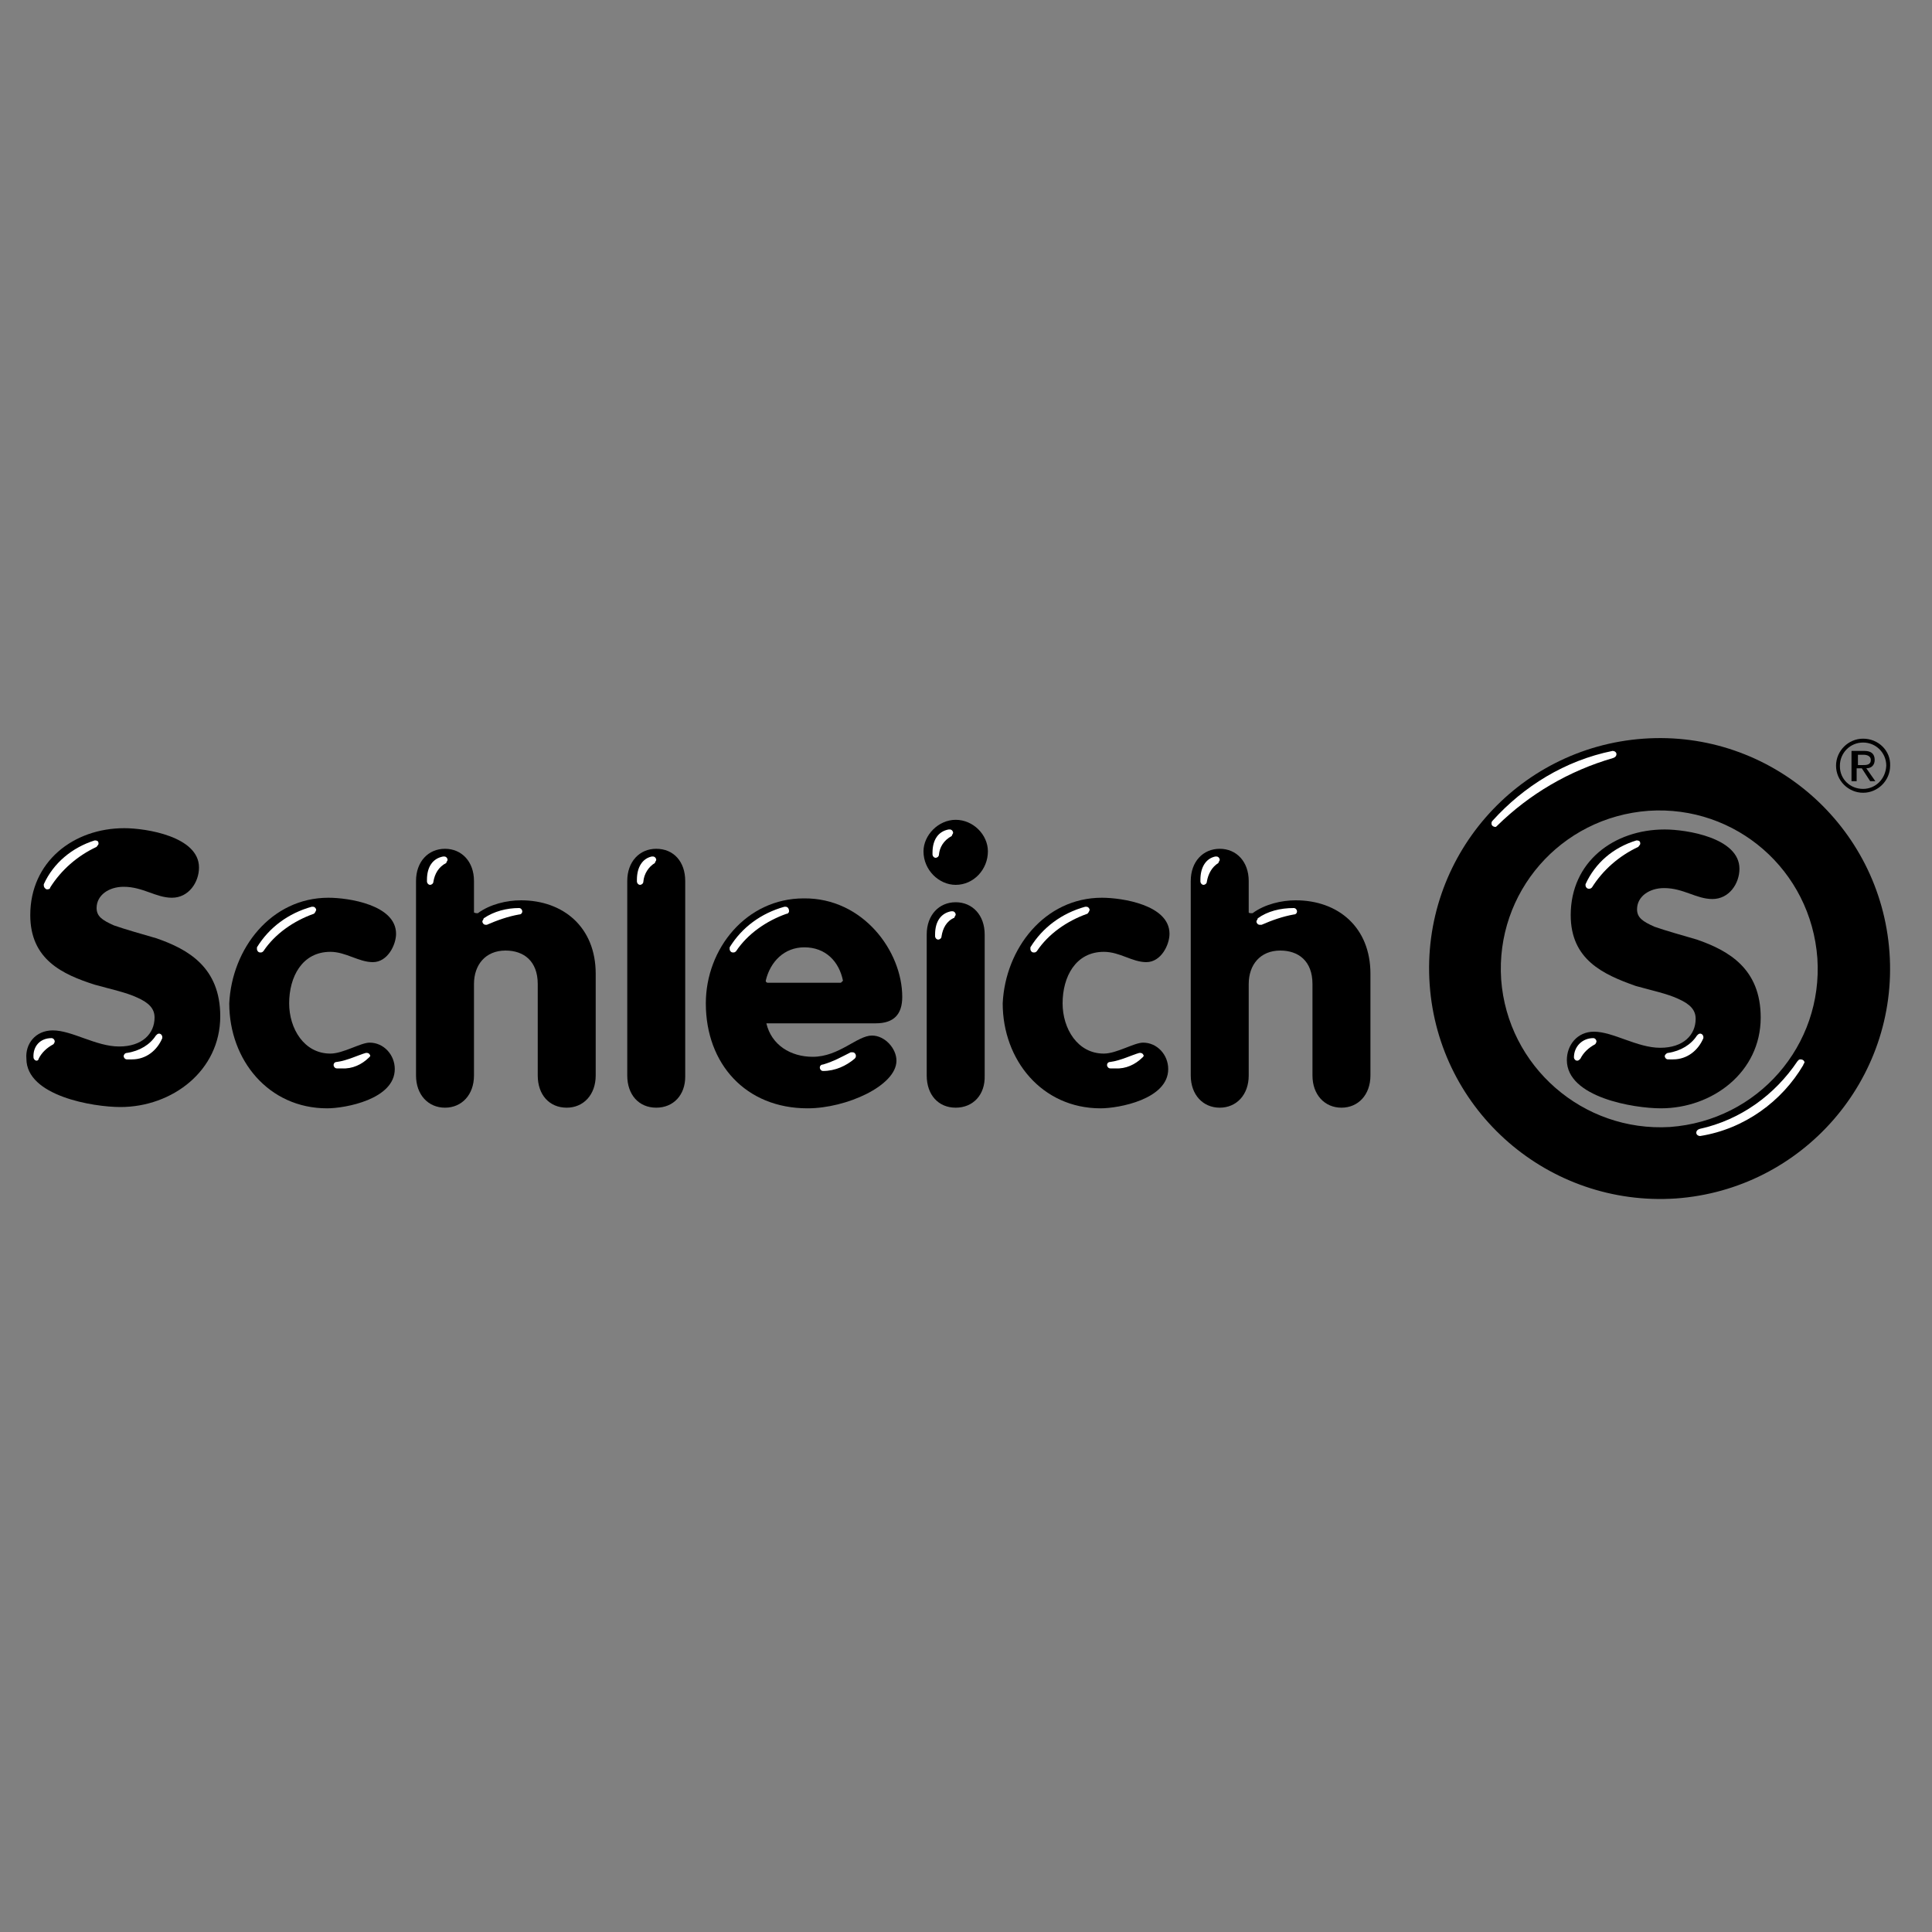
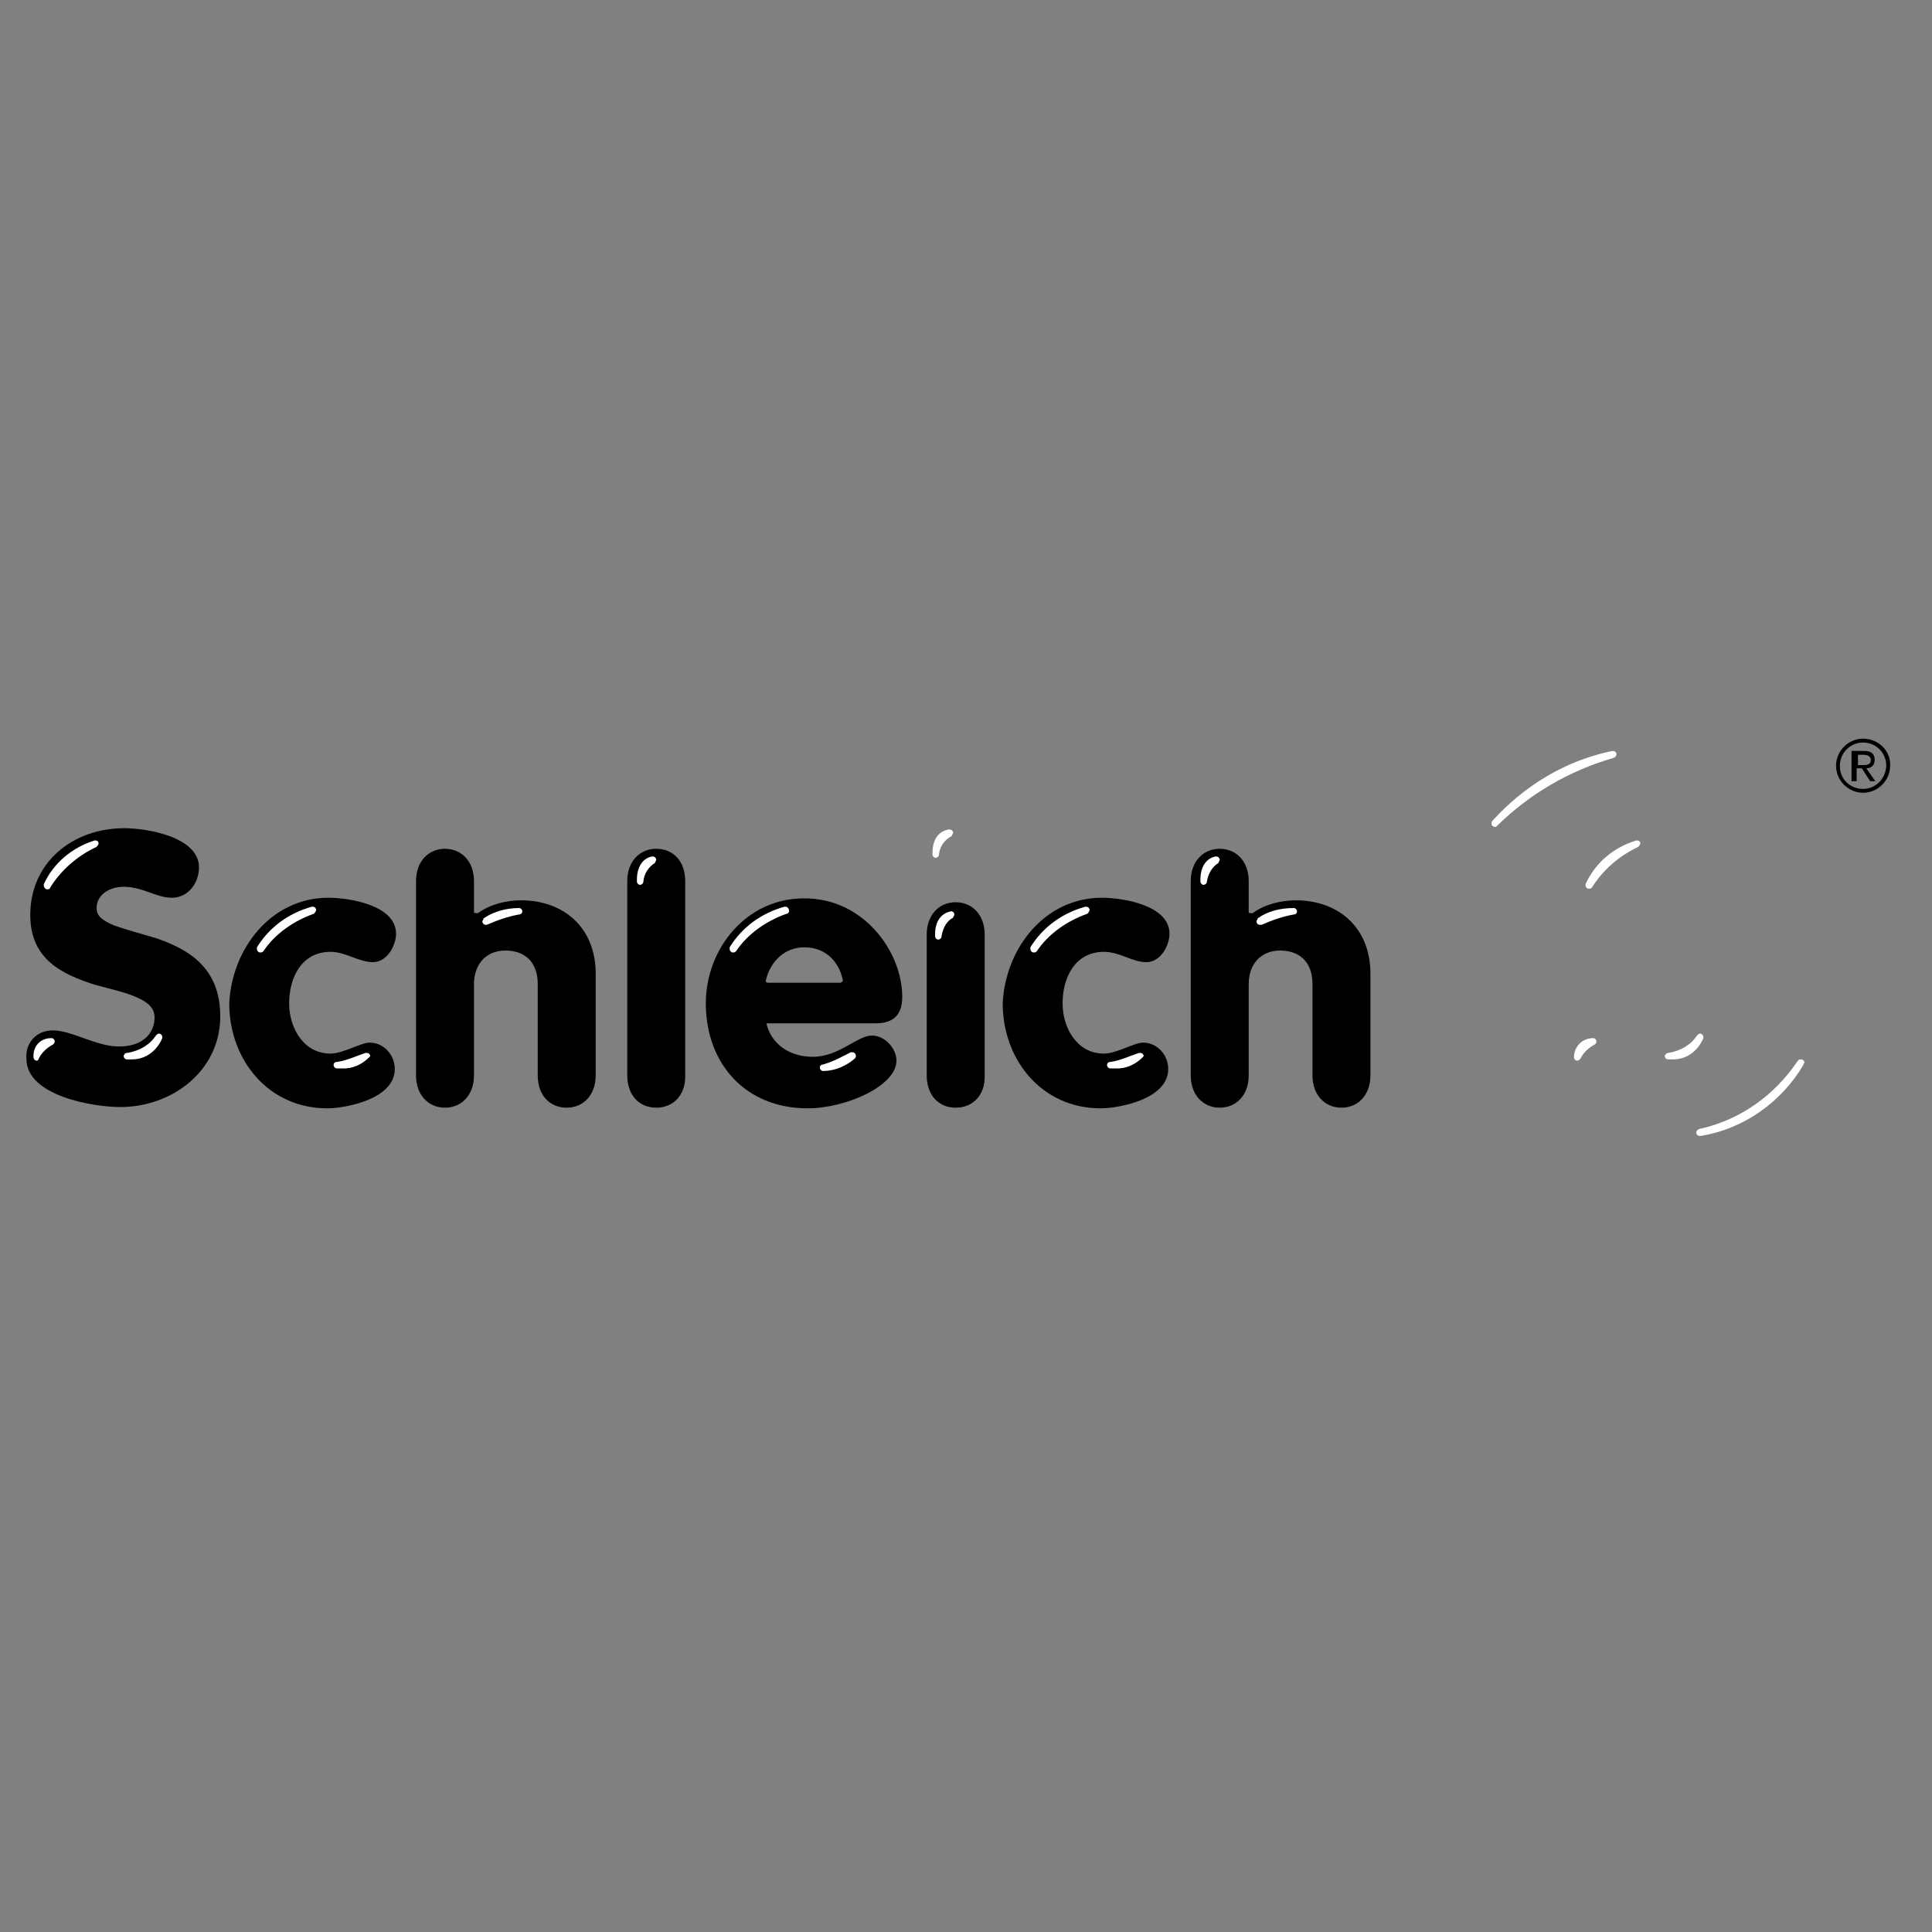
<svg xmlns="http://www.w3.org/2000/svg" id="Layer_6" x="0px" y="0px" viewBox="0 0 300 300" style="enable-background:new 0 0 300 300;" xml:space="preserve">
  <rect x="0" y="0" width="300" height="300" fill="#808080" stroke="none" />
  <style type="text/css">	.st0{fill:#FFFFFF;}	.st1{fill-rule:evenodd;clip-rule:evenodd;}</style>
-   <path d="M243.9,142.1c0-8.3,6.7-13.3,14.6-13.3c3.4,0,11.6,1.3,11.6,6.1c0,2.3-1.6,4.7-4.2,4.7c-2.5,0-4.5-1.7-7.5-1.7 c-2.3,0-4.2,1.3-4.2,3.3c0,1.3,0.9,1.9,2.7,2.7c1.7,0.6,4.2,1.3,6.6,2c4.9,1.7,9.9,4.5,9.9,12.1c0,8.5-7.5,14.1-15.5,14.1 c-4.2,0-14.6-1.7-14.6-7.5c0-2.3,1.6-4.4,4.2-4.4c3,0,6.7,2.5,10.3,2.5c3.6,0,5.5-2,5.5-4.5c0-1.4-0.9-2.3-2.7-3.1 c-1.7-0.8-4.1-1.3-6.6-2C248.9,151.3,243.9,149,243.9,142.1" />
  <path class="st0" d="M254.1,130.5c0.5,0,0.6,0.2,0.6,0.5c0,0.2-0.2,0.3-0.3,0.5c-3,1.4-5.5,3.6-7.2,6.3c-0.2,0.2-0.3,0.2-0.5,0.2 c-0.3,0-0.5-0.3-0.5-0.5v-0.2C247.7,134,250.5,131.6,254.1,130.5 M247.4,161.2c0.3,0,0.5,0.3,0.5,0.5s-0.2,0.5-0.3,0.5 c-0.9,0.5-1.7,1.2-2.2,2.2c-0.2,0.2-0.3,0.3-0.5,0.3c-0.3,0-0.5-0.3-0.5-0.5C244.4,162.5,245.7,161.2,247.4,161.2 M259,163.5 c2-0.3,3.6-1.3,4.5-2.7c0.2-0.2,0.3-0.3,0.5-0.3c0.3,0,0.5,0.3,0.5,0.5v0.2c-0.8,1.9-2.5,3.3-4.7,3.3H259c-0.3,0-0.5-0.3-0.5-0.5 S258.8,163.5,259,163.5" />
-   <path class="st1" d="M222,152.9c-1.4-19.7,13.5-36.8,33.2-38.2c19.7-1.4,36.8,13.5,38.2,33.2s-13.5,36.8-33.2,38.2 C240.5,187.4,223.4,172.6,222,152.9 M233.1,152.1c-0.9-13.5,9.2-25.2,22.9-26.2c13.5-0.9,25.2,9.2,26.2,22.9 c0.9,13.5-9.2,25.2-22.9,26.2C245.8,175.8,234.1,165.6,233.1,152.1" />
  <path d="M171.1,139.4c3.1,0,10.5,1.1,10.5,5.6c0,1.7-1.3,4.4-3.6,4.4c-2.2,0-4.1-1.6-6.6-1.6c-4.4,0-6.4,3.9-6.4,8 c0,3.9,2.3,7.8,6.4,7.8c2,0,4.7-1.7,6.1-1.7c2.2,0,3.9,1.9,3.9,4.1c0,4.7-7.7,6.1-10.5,6.1c-9.1,0-15.2-7.5-15.2-16.3 C156.1,147.3,162.2,139.4,171.1,139.4" />
  <g>
    <g>
      <path id="B" class="st0" d="M168.8,141.9c-3.1,1.1-6,3.1-7.8,5.8c-0.2,0.2-0.3,0.2-0.5,0.2c-0.3,0-0.5-0.3-0.5-0.5v-0.3   c1.9-3.1,4.9-5.3,8.5-6.3h0.2c0.3,0,0.5,0.3,0.5,0.5C169.1,141.6,168.9,141.9,168.8,141.9" />
    </g>
    <g>
      <path id="C" class="st0" d="M177.4,164.2c-1.1,1.1-2.6,1.8-4.2,1.7h-0.8c-0.3,0-0.5-0.3-0.5-0.5c0-0.3,0.2-0.5,0.5-0.5   c1.6-0.2,3.4-1.1,4.5-1.4h0.2c0.3,0,0.5,0.3,0.5,0.5C177.5,164,177.5,164.2,177.4,164.2" />
    </g>
  </g>
  <g>
    <path d="M148.4,172c-2.7,0-4.5-2-4.5-5v-21.9c0-3,1.9-5,4.5-5s4.5,2,4.5,5V167C153,170,151.1,172,148.4,172 M194.3,141.8h0.2  c1.9-1.4,4.5-2,6.7-2c6.6,0,11.6,4.2,11.6,11.4V167c0,3-1.9,5-4.5,5s-4.5-2-4.5-5v-14.2c0-3.6-2.2-5.2-5-5.2  c-3.1,0-4.9,2.2-4.9,5.2V167c0,3-1.9,5-4.5,5s-4.5-2-4.5-5v-30.2c0-3,1.9-5,4.5-5s4.5,2,4.5,5v4.9  C194,141.8,194.1,141.8,194.3,141.8" />
    <path class="st1" d="M140.1,154.8c0,2.7-1.3,4.1-4.1,4.1H119c0.8,3.4,3.8,5.2,7.2,5.2c4.1,0,6.9-3.3,9.2-3.3c2,0,3.8,2,3.8,3.9  c0,3.9-7.8,7.4-13.8,7.4c-9.6,0-15.8-6.9-15.8-16.3c0-8.5,6.3-16.3,15.2-16.3C134,139.4,140.1,147.7,140.1,154.8 M130.9,152.3  c-0.6-3-2.7-5.2-6-5.2c-3.1,0-5.3,2.2-6,5.2c0,0.2,0.2,0.3,0.3,0.3h11.3C130.7,152.6,130.7,152.4,130.9,152.3L130.9,152.3z" />
    <path d="M74,141.8h0.2c1.9-1.4,4.5-2,6.7-2c6.6,0,11.6,4.2,11.6,11.4V167c0,3-1.9,5-4.5,5c-2.7,0-4.5-2-4.5-5v-14.2  c0-3.6-2.2-5.2-5-5.2c-3.1,0-4.9,2.2-4.9,5.2V167c0,3-1.9,5-4.5,5s-4.5-2-4.5-5v-30.2c0-3,1.9-5,4.5-5s4.5,2,4.5,5v4.9  C73.9,141.8,73.9,141.8,74,141.8 M101.9,172c-2.7,0-4.5-2-4.5-5v-30.2c0-3,1.9-5,4.5-5c2.7,0,4.5,2,4.5,5v30.4  C106.4,170,104.6,172,101.9,172" />
  </g>
  <g>
    <g>
      <path id="D" class="st0" d="M99.9,136.9c0,0.3-0.3,0.5-0.5,0.5c-0.3,0-0.5-0.3-0.5-0.5v-0.3c0-2,0.9-3.3,2.3-3.6h0.2   c0.3,0,0.5,0.3,0.5,0.5c0,0.2-0.2,0.3-0.2,0.5C100.7,134.6,100,135.7,99.9,136.9" />
    </g>
    <g>
-       <path id="E" class="st0" d="M146.2,145.4c0,0.3-0.3,0.5-0.5,0.5c-0.3,0-0.5-0.3-0.5-0.5v-0.3c0-2,0.9-3.3,2.5-3.6h0.2   c0.3,0,0.5,0.3,0.5,0.5c0,0.2-0.2,0.3-0.2,0.5C147,143,146.4,144.1,146.2,145.4" />
+       <path id="E" class="st0" d="M146.2,145.4c0,0.3-0.3,0.5-0.5,0.5c-0.3,0-0.5-0.3-0.5-0.5v-0.3c0-2,0.9-3.3,2.5-3.6c0.3,0,0.5,0.3,0.5,0.5c0,0.2-0.2,0.3-0.2,0.5C147,143,146.4,144.1,146.2,145.4" />
    </g>
    <g>
-       <path id="E_00000129924525101478239970000006931909828309723784_" class="st0" d="M67.3,136.9c0,0.3-0.3,0.5-0.5,0.5   c-0.3,0-0.5-0.3-0.5-0.5v-0.3c0-2,0.9-3.3,2.5-3.6H69c0.3,0,0.5,0.3,0.5,0.5s-0.2,0.3-0.2,0.5C68.1,134.6,67.5,135.7,67.3,136.9" />
-     </g>
+       </g>
    <path class="st0" d="M80.6,141c0.3,0,0.5,0.3,0.5,0.5c0,0.3-0.2,0.5-0.5,0.5c-1.7,0.3-3.4,0.9-5,1.6h-0.2c-0.3,0-0.5-0.3-0.5-0.5  c0-0.2,0.2-0.3,0.2-0.5C76.7,141.5,78.7,141,80.6,141" />
    <g>
      <path id="D_00000012454819595778109340000017067444403665609401_" class="st0" d="M187.4,136.9c0,0.3-0.3,0.5-0.5,0.5   c-0.3,0-0.5-0.3-0.5-0.5v-0.3c0-2,0.9-3.3,2.3-3.6h0.2c0.3,0,0.5,0.3,0.5,0.5c0,0.2-0.2,0.3-0.2,0.5   C188.2,134.6,187.6,135.7,187.4,136.9" />
    </g>
    <path class="st0" d="M200.9,141c0.3,0,0.5,0.3,0.5,0.5c0,0.3-0.2,0.5-0.5,0.5c-1.7,0.3-3.4,0.9-5,1.6h-0.3c-0.3,0-0.5-0.3-0.5-0.5  c0-0.2,0.2-0.3,0.2-0.5C196.8,141.5,198.8,141,200.9,141 M122.1,141.9c-3.1,1.1-6,3.1-7.8,5.8c-0.2,0.2-0.3,0.2-0.5,0.2  c-0.3,0-0.5-0.3-0.5-0.5v-0.3c1.9-3.1,4.9-5.3,8.5-6.3h0.2c0.3,0,0.5,0.3,0.5,0.5C122.6,141.6,122.4,141.9,122.1,141.9" />
  </g>
  <path d="M4.7,142.1c0-8.3,6.7-13.5,14.6-13.5c3.4,0,11.6,1.3,11.6,6.1c0,2.3-1.6,4.7-4.2,4.7c-2.5,0-4.5-1.7-7.5-1.7 c-2.3,0-4.2,1.3-4.2,3.3c0,1.3,0.9,1.9,2.7,2.7c1.7,0.6,4.2,1.3,6.6,2c4.9,1.7,9.9,4.5,9.9,12.1c0,8.5-7.5,14.1-15.5,14.1 c-4.2,0-14.6-1.7-14.6-7.5c-0.2-2.3,1.4-4.4,4.1-4.4c3,0,6.7,2.5,10.3,2.5s5.5-2,5.5-4.5c0-1.4-0.9-2.3-2.7-3.1 c-1.7-0.8-4.1-1.3-6.6-2C9.7,151.3,4.7,149,4.7,142.1" />
  <path class="st0" d="M14.7,130.5c0.5,0,0.6,0.2,0.6,0.5c0,0.2-0.2,0.3-0.3,0.5c-3,1.4-5.5,3.6-7.2,6.3c0,0.2-0.2,0.3-0.5,0.3 c-0.2,0-0.5-0.3-0.5-0.6v-0.2C8.3,134,11.2,131.6,14.7,130.5 M8,161.2c0.3,0,0.5,0.3,0.5,0.5s-0.2,0.5-0.3,0.5 c-0.9,0.5-1.7,1.2-2.2,2.2c0,0.2-0.2,0.3-0.3,0.3c-0.3,0-0.5-0.3-0.5-0.5C5.1,162.5,6.2,161.2,8,161.2 M19.7,163.5 c2-0.3,3.6-1.3,4.5-2.7c0.2-0.2,0.3-0.3,0.5-0.3c0.3,0,0.5,0.3,0.5,0.5v0.2c-0.8,1.9-2.5,3.3-4.7,3.3h-0.8c-0.3,0-0.5-0.3-0.5-0.5 S19.4,163.5,19.7,163.5" />
-   <path d="M143.4,132.2c0-2.5,2.3-4.9,5-4.9s5,2.3,5,4.9c0,2.8-2.2,5.2-5,5.2C145.8,137.4,143.4,135.1,143.4,132.2" />
  <path class="st0" d="M145.8,132.7c0,0.3-0.3,0.5-0.5,0.5c-0.3,0-0.5-0.3-0.5-0.5v-0.3c0-2,0.9-3.3,2.5-3.6h0.2 c0.3,0,0.5,0.3,0.5,0.5c0,0.2-0.2,0.3-0.2,0.5C146.5,130.5,145.9,131.6,145.8,132.7 M250.4,116.6c0.3,0,0.6,0.2,0.6,0.5 c0,0.3-0.2,0.5-0.5,0.6c-6.9,2-13,5.6-18,10.5c-0.2,0.2-0.2,0.2-0.3,0.2c-0.3,0-0.6-0.2-0.6-0.5c0-0.2,0-0.3,0.2-0.5 C236.6,122.1,243,118.1,250.4,116.6 M280,165.4c-3.3,5.6-9.1,9.9-16,11c-0.3,0-0.6-0.2-0.6-0.5s0.2-0.5,0.5-0.6 c6.4-1.4,11.7-5.3,15.2-10.5c0.2-0.2,0.2-0.3,0.5-0.3s0.6,0.2,0.6,0.5C280,165.3,280,165.4,280,165.4" />
  <path d="M51,139.4c3.1,0,10.5,1.1,10.5,5.6c0,1.7-1.3,4.4-3.6,4.4c-2.2,0-4.2-1.6-6.6-1.6c-4.4,0-6.4,3.9-6.4,8 c0,3.9,2.3,7.8,6.4,7.8c2,0,4.7-1.7,6.1-1.7c2.2,0,3.9,1.9,3.9,4.1c0,4.7-7.7,6.1-10.5,6.1c-9.1,0-15.2-7.5-15.2-16.3 C36,147.3,42.1,139.4,51,139.4" />
  <g>
    <g>
      <path id="B_00000178902082655103179640000015506313722336453565_" class="st0" d="M48.7,141.9c-3.1,1.1-6,3.1-7.8,5.8   c-0.2,0.2-0.3,0.2-0.5,0.2c-0.3,0-0.5-0.3-0.5-0.5v-0.3c1.9-3.1,4.9-5.3,8.5-6.3h0.2c0.3,0,0.5,0.3,0.5,0.5   C49,141.6,48.8,141.9,48.7,141.9" />
    </g>
    <g>
      <path id="C_00000139983189663405238410000014289261735577136059_" class="st0" d="M57.3,164.2c-1.1,1.1-2.6,1.8-4.2,1.7h-0.8   c-0.3,0-0.5-0.3-0.5-0.5c0-0.3,0.2-0.5,0.5-0.5c1.6-0.2,3.4-1.1,4.5-1.4H57c0.3,0,0.5,0.3,0.5,0.5C57.4,164,57.4,164.2,57.3,164.2   " />
    </g>
    <path class="st0" d="M132.1,163.4h0.3c0.3,0,0.5,0.3,0.5,0.5s0,0.3-0.2,0.5c-1.3,1.1-3,1.9-4.9,1.9c-0.3,0-0.5-0.3-0.5-0.5  c0-0.3,0.2-0.5,0.5-0.5C129.5,164.8,130.9,164,132.1,163.4" />
  </g>
  <g>
    <path d="M288.4,118.8h0.8c0.6,0,1.3,0,1.3-0.8c0-0.6-0.6-0.8-1.1-0.8h-0.9V118.8z M287.8,116.6h1.7c1.1,0,1.6,0.5,1.6,1.4  c0,0.8-0.5,1.3-1.3,1.3l1.4,2h-0.8l-1.3-2h-0.8v2h-0.8v-4.7C287.6,116.6,287.8,116.6,287.8,116.6z" />
    <path d="M289.3,122.5c-2,0-3.6-1.5-3.6-3.5c0,0,0-0.1,0-0.1c0-2,1.6-3.6,3.6-3.6s3.6,1.6,3.6,3.6  C292.8,121,291.2,122.5,289.3,122.5 M289.3,114.7c-2.3,0-4.2,1.9-4.2,4.2c0,0,0,0,0,0c0,2.3,1.9,4.2,4.2,4.2s4.2-1.9,4.2-4.2  C293.6,116.6,291.7,114.7,289.3,114.7C289.4,114.7,289.4,114.7,289.3,114.7" />
  </g>
</svg>